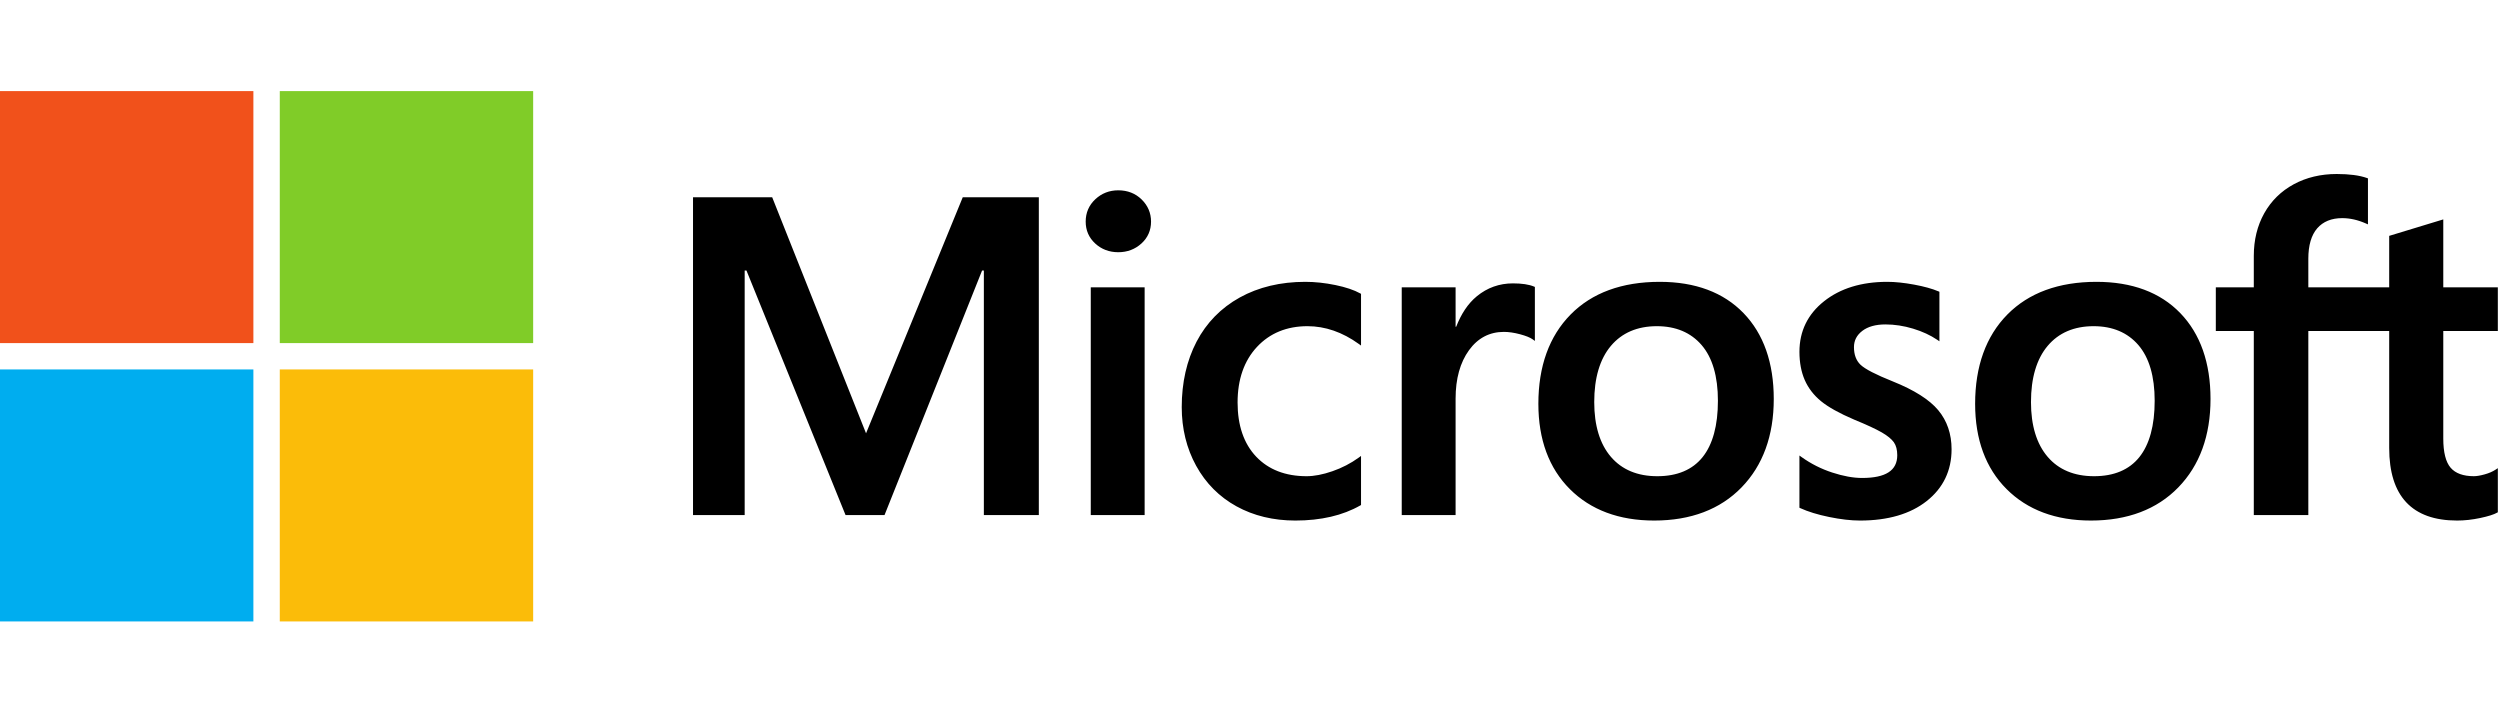
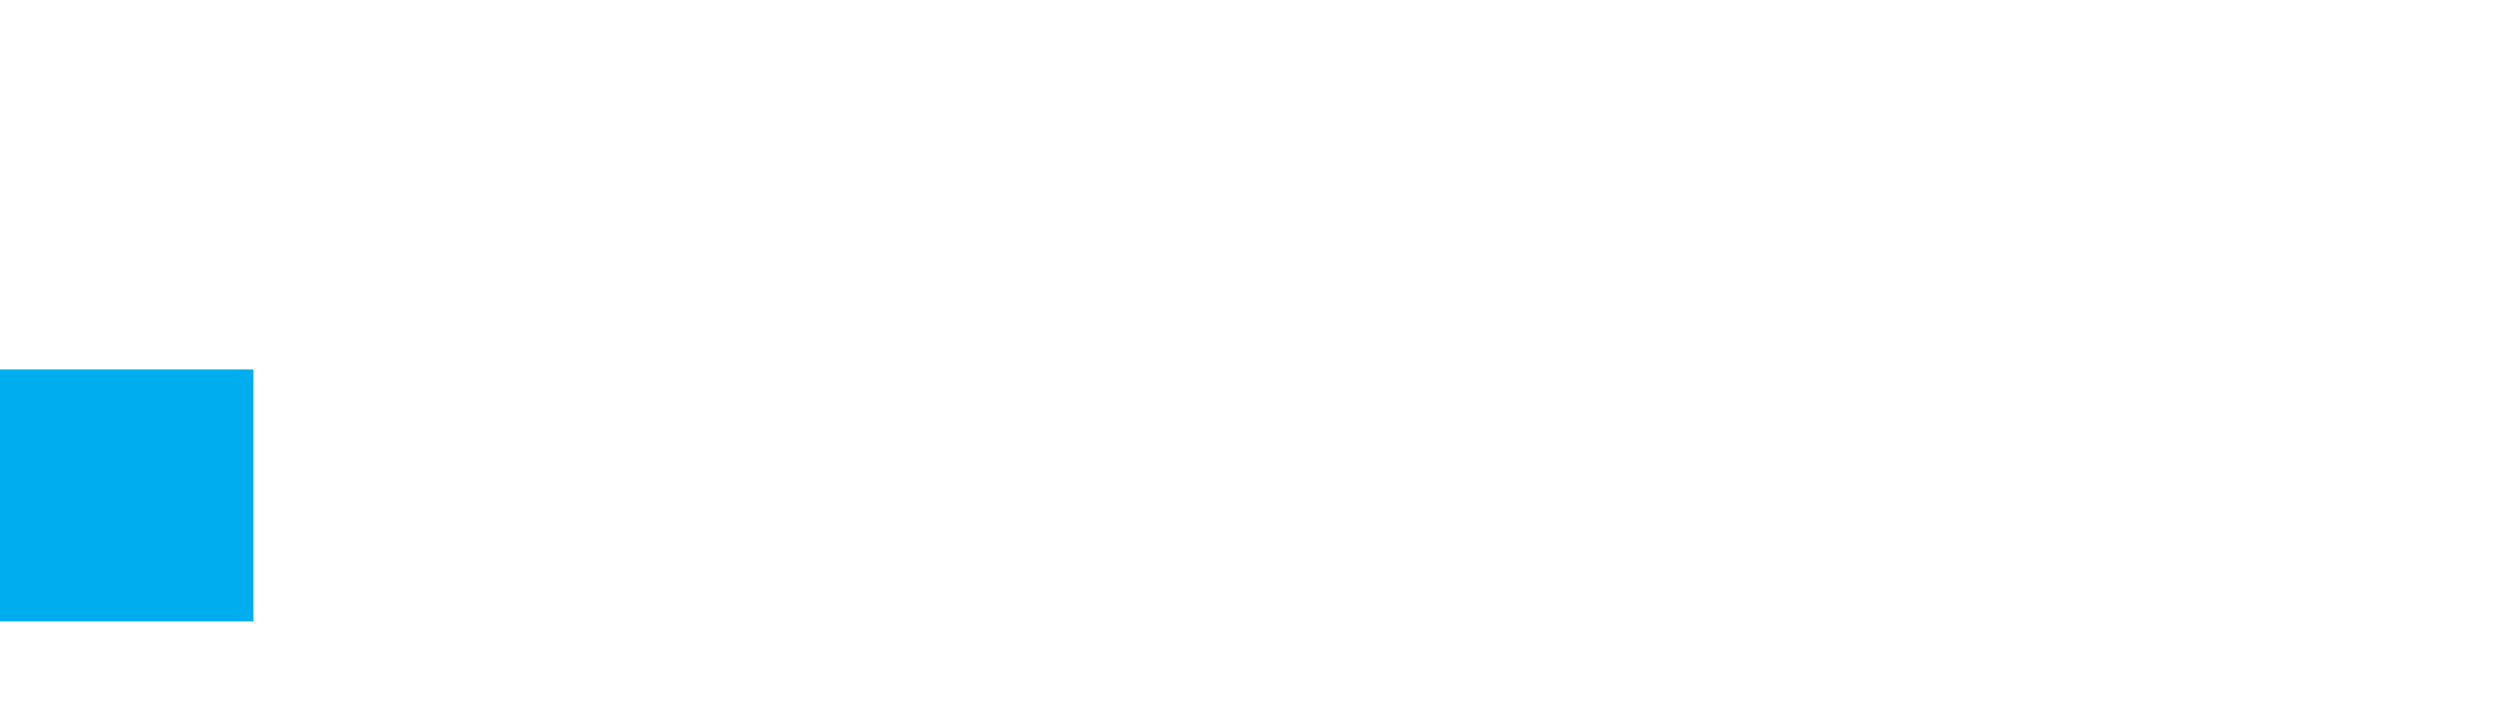
<svg xmlns="http://www.w3.org/2000/svg" width="426" height="124" viewBox="0 0 426 124" fill="none">
-   <path d="M425.63 56.404V48.96H416.335V37.387L416.022 37.482L407.291 40.139L407.119 40.191V48.96H393.339V44.075C393.339 41.8 393.85 40.06 394.858 38.899C395.859 37.752 397.291 37.169 399.117 37.169C400.429 37.169 401.788 37.476 403.156 38.083L403.499 38.235V30.395L403.338 30.336C402.062 29.88 400.326 29.65 398.175 29.65C395.464 29.65 393 30.237 390.852 31.4C388.702 32.565 387.011 34.227 385.827 36.341C384.646 38.452 384.047 40.891 384.047 43.589V48.96H377.575V56.404H384.047V87.766H393.339V56.404H407.119V76.334C407.119 84.542 411.012 88.701 418.69 88.701C419.951 88.701 421.279 88.555 422.635 88.267C424.015 87.971 424.955 87.676 425.508 87.36L425.631 87.288V79.775L425.253 80.024C424.748 80.358 424.12 80.631 423.384 80.834C422.645 81.041 422.027 81.144 421.549 81.144C419.75 81.144 418.42 80.663 417.594 79.711C416.759 78.751 416.335 77.073 416.335 74.725V56.404H425.63ZM356.825 81.146C353.452 81.146 350.793 80.034 348.919 77.843C347.034 75.641 346.079 72.502 346.079 68.514C346.079 64.399 347.034 61.178 348.92 58.938C350.795 56.712 353.429 55.582 356.749 55.582C359.971 55.582 362.535 56.661 364.373 58.791C366.219 60.931 367.156 64.126 367.156 68.289C367.156 72.503 366.275 75.74 364.537 77.905C362.812 80.054 360.217 81.146 356.825 81.146V81.146ZM357.238 48.025C350.804 48.025 345.693 49.9 342.049 53.598C338.408 57.296 336.562 62.414 336.562 68.811C336.562 74.887 338.364 79.774 341.919 83.335C345.474 86.897 350.311 88.701 356.297 88.701C362.534 88.701 367.543 86.799 371.185 83.05C374.827 79.305 376.672 74.235 376.672 67.988C376.672 61.817 374.94 56.893 371.524 53.357C368.106 49.818 363.299 48.025 357.238 48.025V48.025ZM321.581 48.025C317.204 48.025 313.583 49.138 310.818 51.334C308.035 53.542 306.624 56.438 306.624 59.943C306.624 61.765 306.929 63.383 307.528 64.755C308.131 66.133 309.065 67.345 310.305 68.363C311.535 69.372 313.435 70.429 315.953 71.505C318.069 72.371 319.647 73.104 320.65 73.681C321.63 74.247 322.325 74.816 322.718 75.37C323.099 75.912 323.293 76.654 323.293 77.569C323.293 80.177 321.33 81.445 317.29 81.445C315.792 81.445 314.083 81.134 312.211 80.52C310.352 79.916 308.597 79.032 307.009 77.897L306.623 77.622V86.519L306.765 86.585C308.079 87.188 309.737 87.697 311.691 88.097C313.641 88.498 315.412 88.702 316.951 88.702C321.701 88.702 325.525 87.584 328.316 85.375C331.125 83.152 332.548 80.187 332.548 76.561C332.548 73.945 331.782 71.702 330.271 69.893C328.772 68.099 326.168 66.451 322.537 64.995C319.644 63.841 317.791 62.882 317.026 62.146C316.289 61.435 315.915 60.43 315.915 59.157C315.915 58.029 316.377 57.124 317.325 56.392C318.281 55.656 319.611 55.282 321.28 55.282C322.828 55.282 324.412 55.525 325.987 56.002C327.561 56.479 328.944 57.117 330.098 57.898L330.477 58.156V49.717L330.332 49.654C329.267 49.2 327.863 48.812 326.157 48.496C324.46 48.183 322.92 48.025 321.581 48.025V48.025ZM282.401 81.146C279.029 81.146 276.37 80.034 274.496 77.843C272.61 75.641 271.657 72.503 271.657 68.514C271.657 64.399 272.612 61.178 274.498 58.938C276.372 56.712 279.005 55.582 282.327 55.582C285.547 55.582 288.112 56.661 289.949 58.791C291.796 60.931 292.733 64.126 292.733 68.289C292.733 72.503 291.851 75.74 290.114 77.905C288.388 80.054 285.795 81.146 282.401 81.146V81.146ZM282.815 48.025C276.379 48.025 271.269 49.9 267.627 53.598C263.985 57.296 262.138 62.414 262.138 68.811C262.138 74.89 263.941 79.774 267.496 83.335C271.051 86.897 275.889 88.701 281.874 88.701C288.11 88.701 293.12 86.799 296.762 83.05C300.403 79.305 302.249 74.235 302.249 67.988C302.249 61.817 300.517 56.893 297.1 53.357C293.682 49.818 288.875 48.025 282.815 48.025V48.025ZM248.033 55.68V48.96H238.855V87.765H248.033V67.915C248.033 64.539 248.803 61.766 250.321 59.672C251.821 57.602 253.818 56.554 256.257 56.554C257.084 56.554 258.012 56.689 259.017 56.957C260.012 57.224 260.733 57.513 261.158 57.818L261.543 58.096V48.893L261.395 48.83C260.54 48.469 259.331 48.287 257.801 48.287C255.494 48.287 253.43 49.024 251.662 50.475C250.11 51.75 248.989 53.499 248.131 55.68H248.033ZM222.418 48.025C218.207 48.025 214.451 48.923 211.257 50.693C208.056 52.467 205.58 55 203.895 58.221C202.218 61.435 201.367 65.188 201.367 69.374C201.367 73.04 202.192 76.405 203.824 79.37C205.457 82.341 207.767 84.664 210.692 86.276C213.613 87.886 216.989 88.702 220.727 88.702C225.089 88.702 228.813 87.835 231.799 86.124L231.919 86.055V77.693L231.534 77.973C230.181 78.953 228.67 79.735 227.043 80.298C225.421 80.861 223.942 81.146 222.645 81.146C219.044 81.146 216.152 80.025 214.054 77.816C211.951 75.603 210.884 72.496 210.884 68.587C210.884 64.653 211.996 61.467 214.188 59.115C216.373 56.771 219.27 55.582 222.797 55.582C225.813 55.582 228.753 56.598 231.534 58.604L231.919 58.882V50.071L231.795 50.001C230.748 49.418 229.321 48.937 227.549 48.572C225.784 48.208 224.058 48.025 222.418 48.025V48.025ZM195.046 48.96H185.867V87.765H195.046V48.96V48.96ZM190.55 32.429C189.04 32.429 187.722 32.94 186.64 33.954C185.553 34.97 185.001 36.25 185.001 37.76C185.001 39.246 185.546 40.503 186.623 41.492C187.692 42.478 189.014 42.978 190.551 42.978C192.087 42.978 193.413 42.478 194.496 41.494C195.585 40.503 196.138 39.247 196.138 37.76C196.138 36.303 195.6 35.036 194.541 33.995C193.482 32.956 192.139 32.429 190.55 32.429ZM167.649 46.097V87.765H177.016V33.617H164.052L147.574 73.837L131.582 33.617H118.09V87.765H126.893V46.093H127.195L144.081 87.765H150.724L167.347 46.097H167.649V46.097Z" fill="black" />
-   <path d="M43.178 58.464H0V15.523H43.178V58.464Z" fill="#F1511B" />
-   <path d="M90.851 58.464H47.674V15.523H90.851V58.464Z" fill="#80CC28" />
  <path d="M43.177 105.893H0V62.952H43.177V105.893Z" fill="#00ADEF" />
-   <path d="M90.851 105.893H47.674V62.952H90.851V105.893Z" fill="#FBBC09" />
</svg>